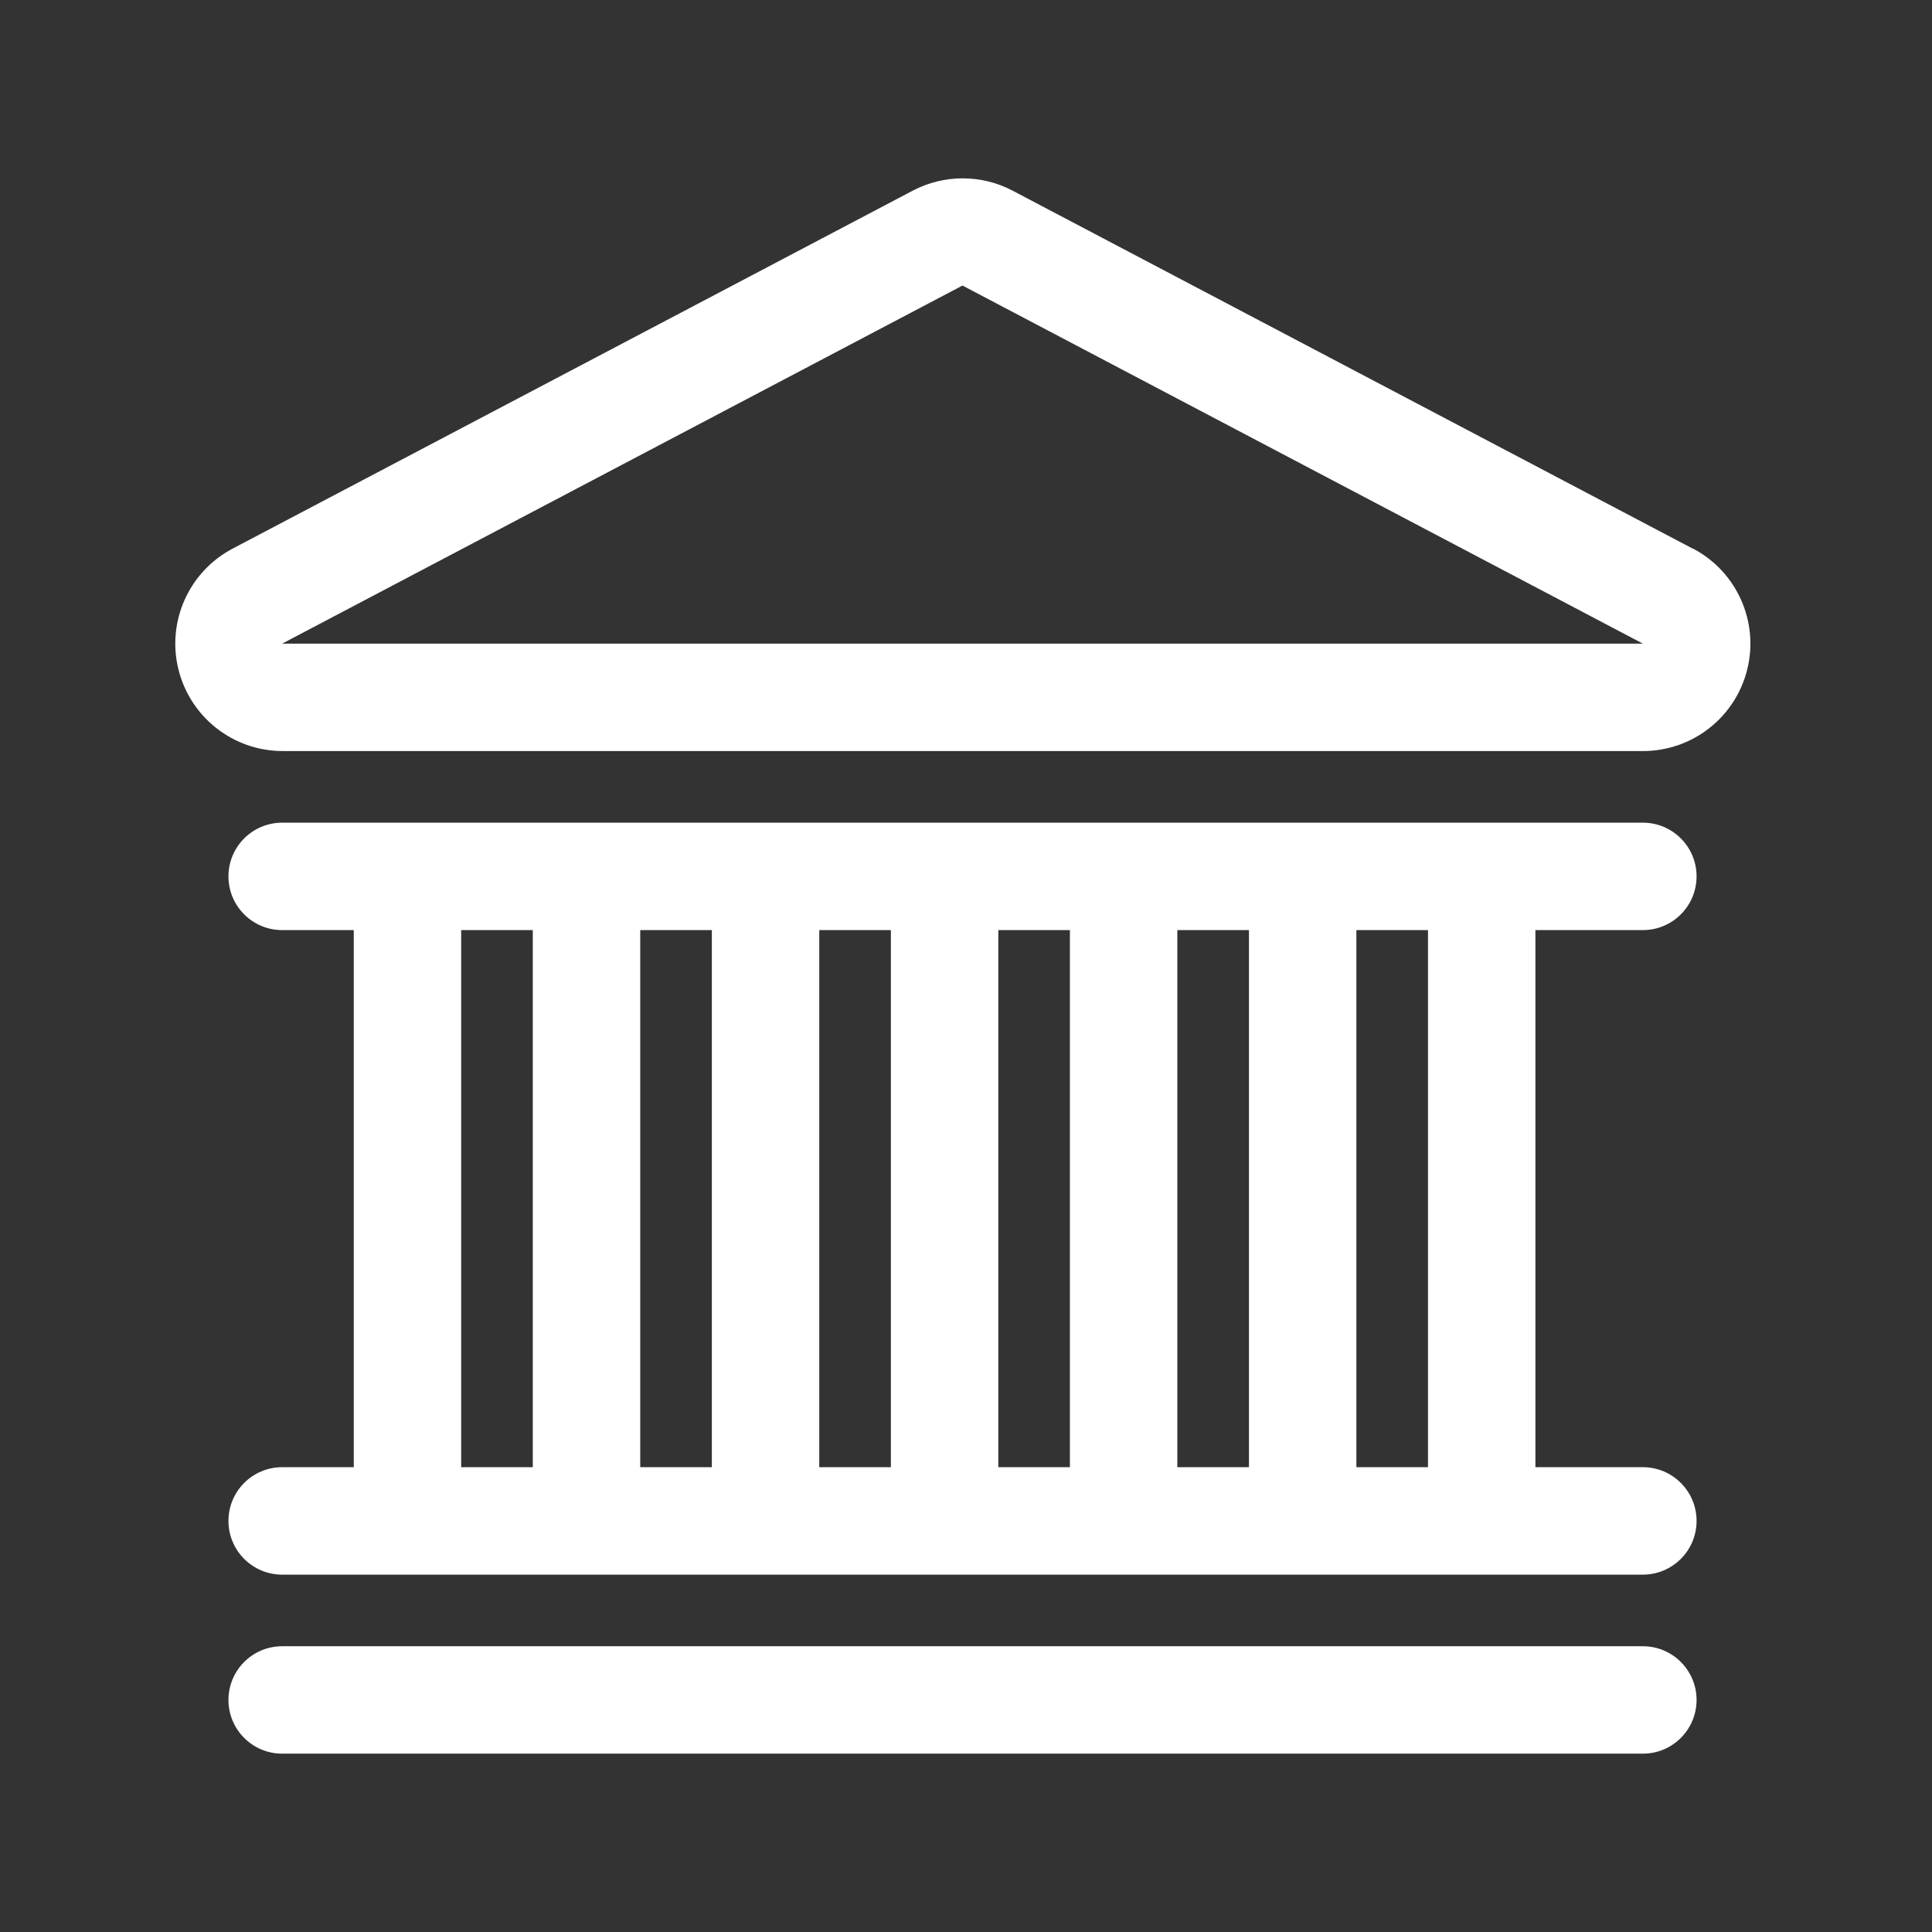
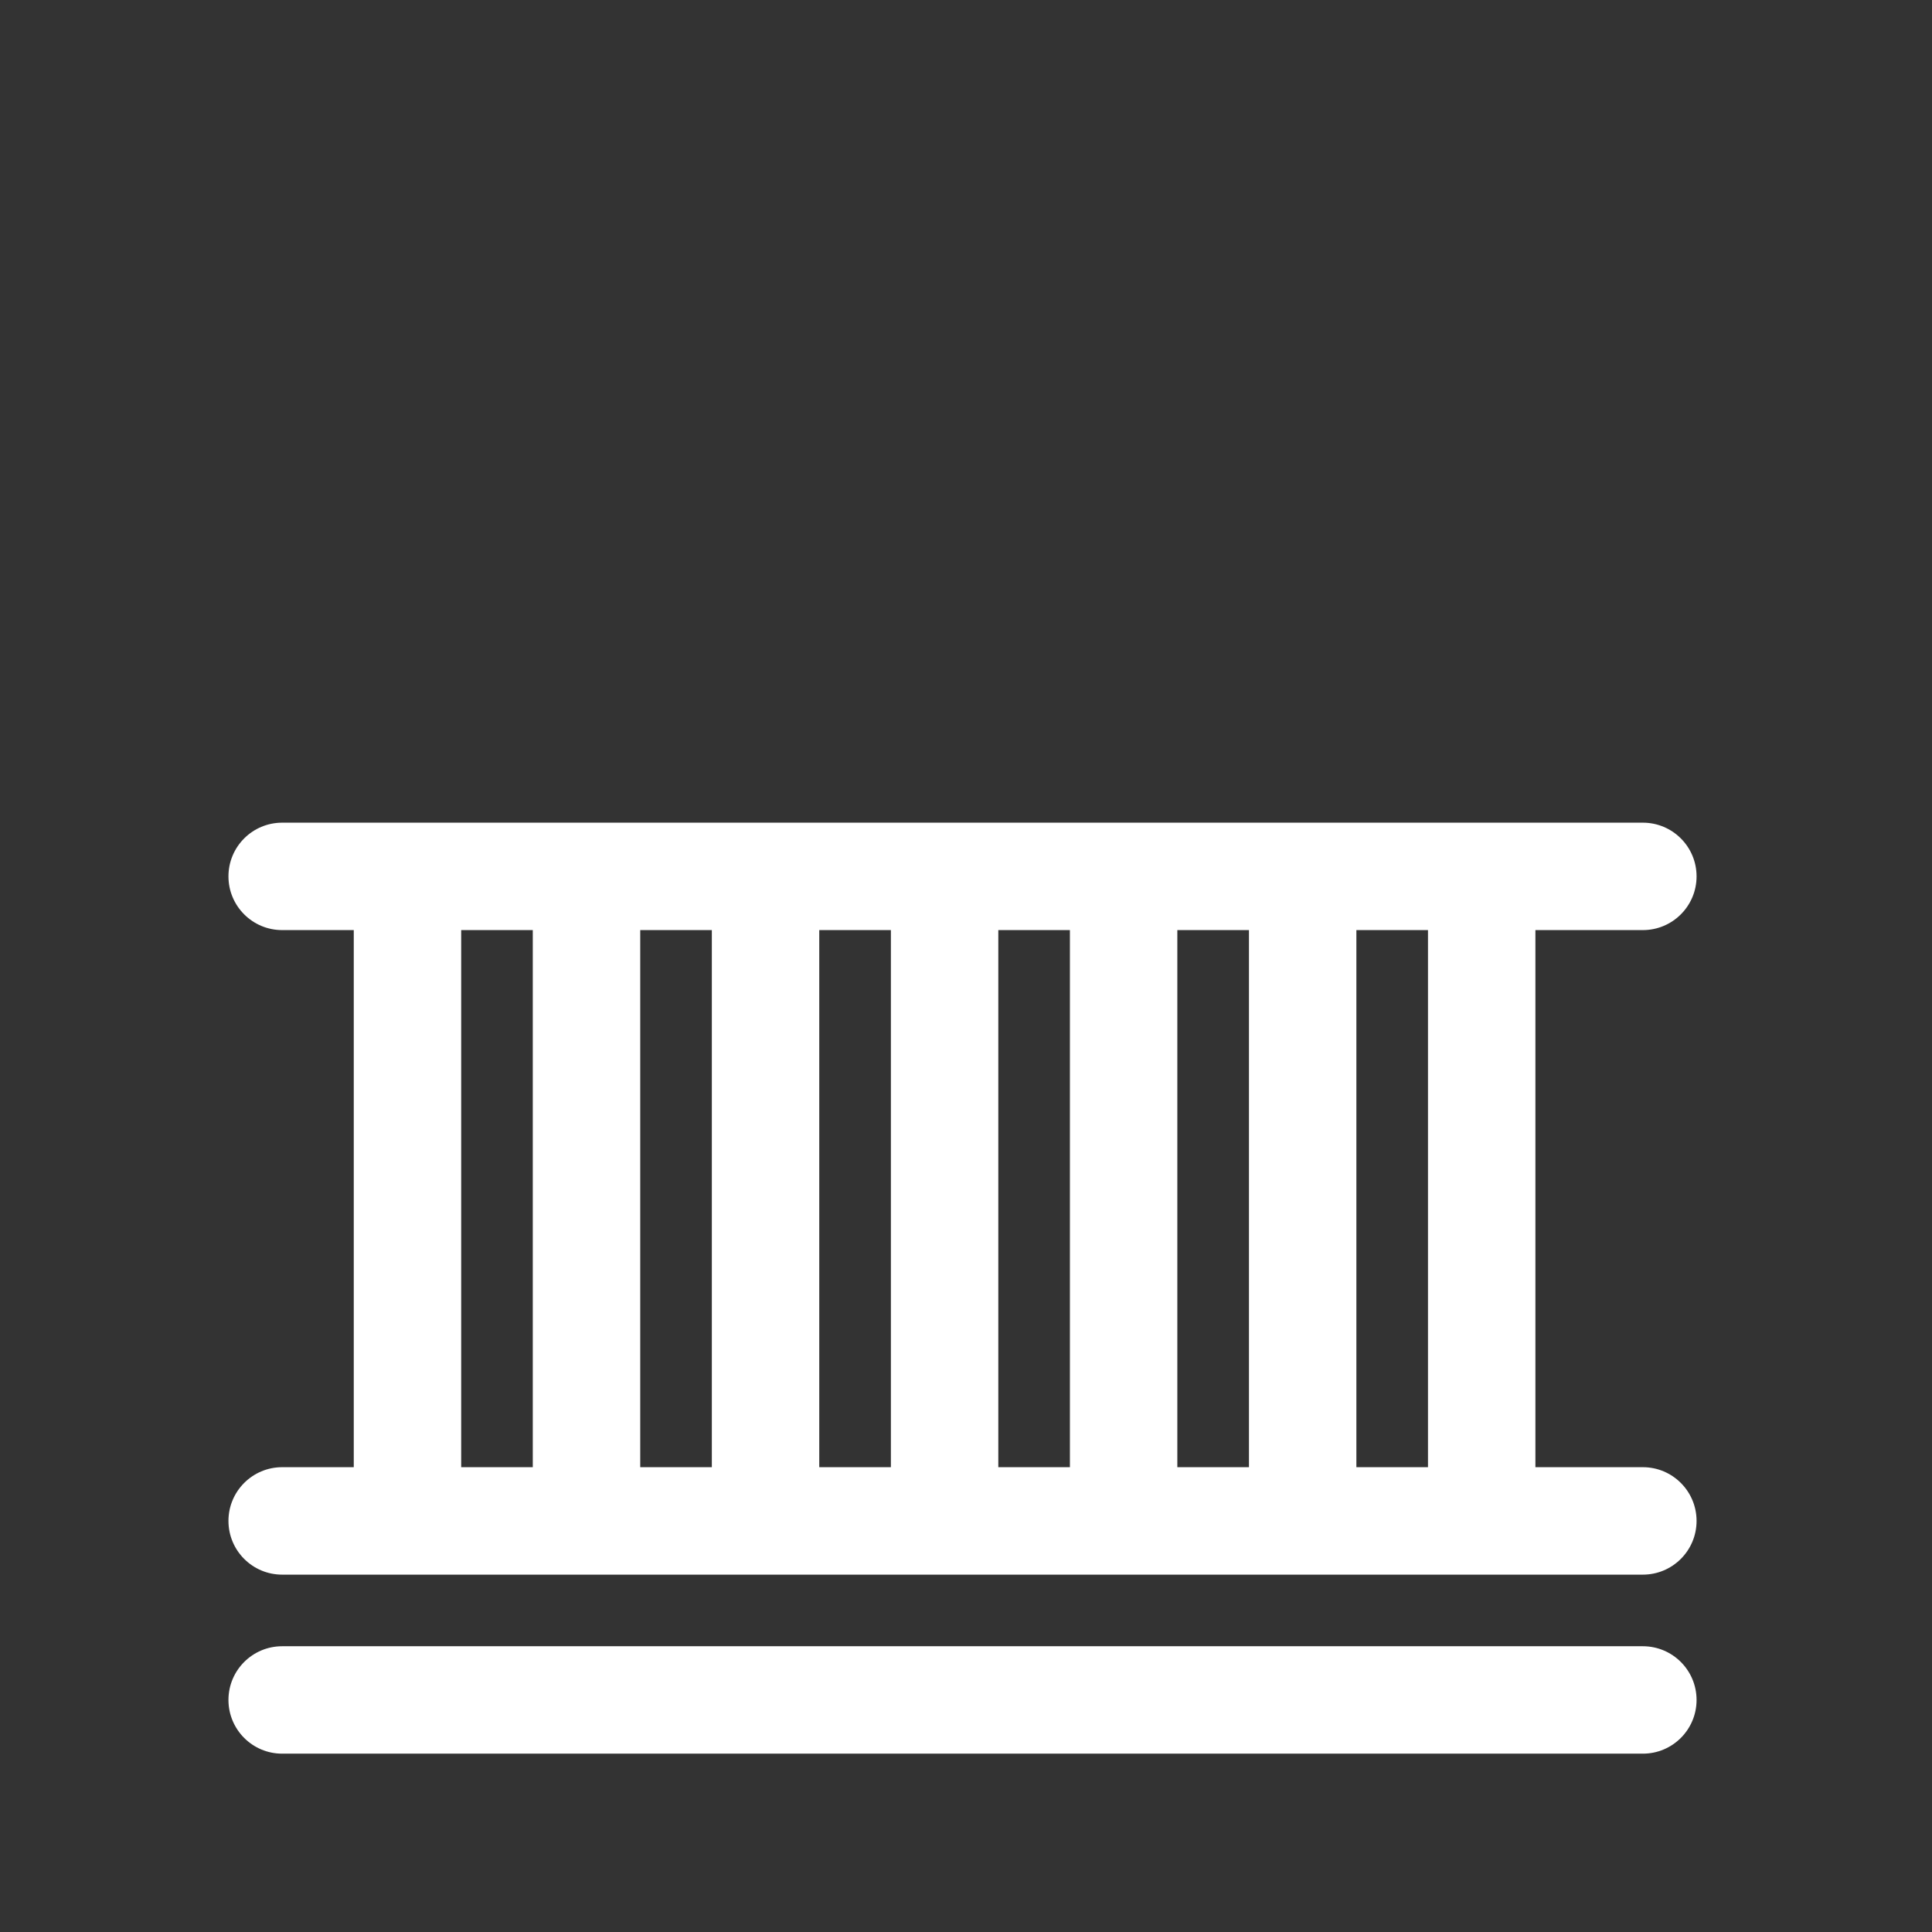
<svg xmlns="http://www.w3.org/2000/svg" width="65" height="65" viewBox="0 0 65 65" fill="none">
  <rect x="0" y="0" width="65" height="65" fill="#333333" stroke="none" />
-   <path fill-rule="evenodd" clip-rule="evenodd" d="M56.958 18.462L34.069 6.415C33.016 5.862 31.76 5.862 30.707 6.415L7.818 18.462C6.353 19.239 5.605 20.914 6.004 22.523C6.403 24.133 7.846 25.265 9.505 25.268H55.284C56.942 25.265 58.385 24.133 58.784 22.523C59.183 20.914 58.435 19.239 56.97 18.462H56.958ZM9.493 21.654L32.382 9.607L55.272 21.654H9.493Z" fill="white" />
  <path fill-rule="evenodd" clip-rule="evenodd" d="M55.272 55.386H9.493C8.495 55.386 7.686 56.195 7.686 57.193C7.686 58.191 8.495 59 9.493 59H55.272C56.27 59 57.079 58.191 57.079 57.193C57.079 56.195 56.27 55.386 55.272 55.386Z" fill="white" />
  <path fill-rule="evenodd" clip-rule="evenodd" d="M55.272 31.292C56.27 31.292 57.079 30.483 57.079 29.485C57.079 28.487 56.27 27.678 55.272 27.678H9.493C8.495 27.678 7.686 28.487 7.686 29.485C7.686 30.483 8.495 31.292 9.493 31.292H11.902V49.362H9.493C8.495 49.362 7.686 50.172 7.686 51.169C7.686 52.168 8.495 52.977 9.493 52.977H55.272C56.27 52.977 57.079 52.168 57.079 51.169C57.079 50.172 56.27 49.362 55.272 49.362H51.657V31.292H55.272ZM27.563 31.292H29.973V49.362H27.563V31.292ZM23.949 49.362H21.54V31.292H23.949V49.362ZM33.587 31.292H35.996V49.362H33.587V31.292ZM39.61 31.292H42.02V49.362H39.61V31.292ZM15.516 31.292H17.925V49.362H15.516V31.292ZM48.043 49.362H45.634V31.292H48.043V49.362Z" fill="white" />
</svg>